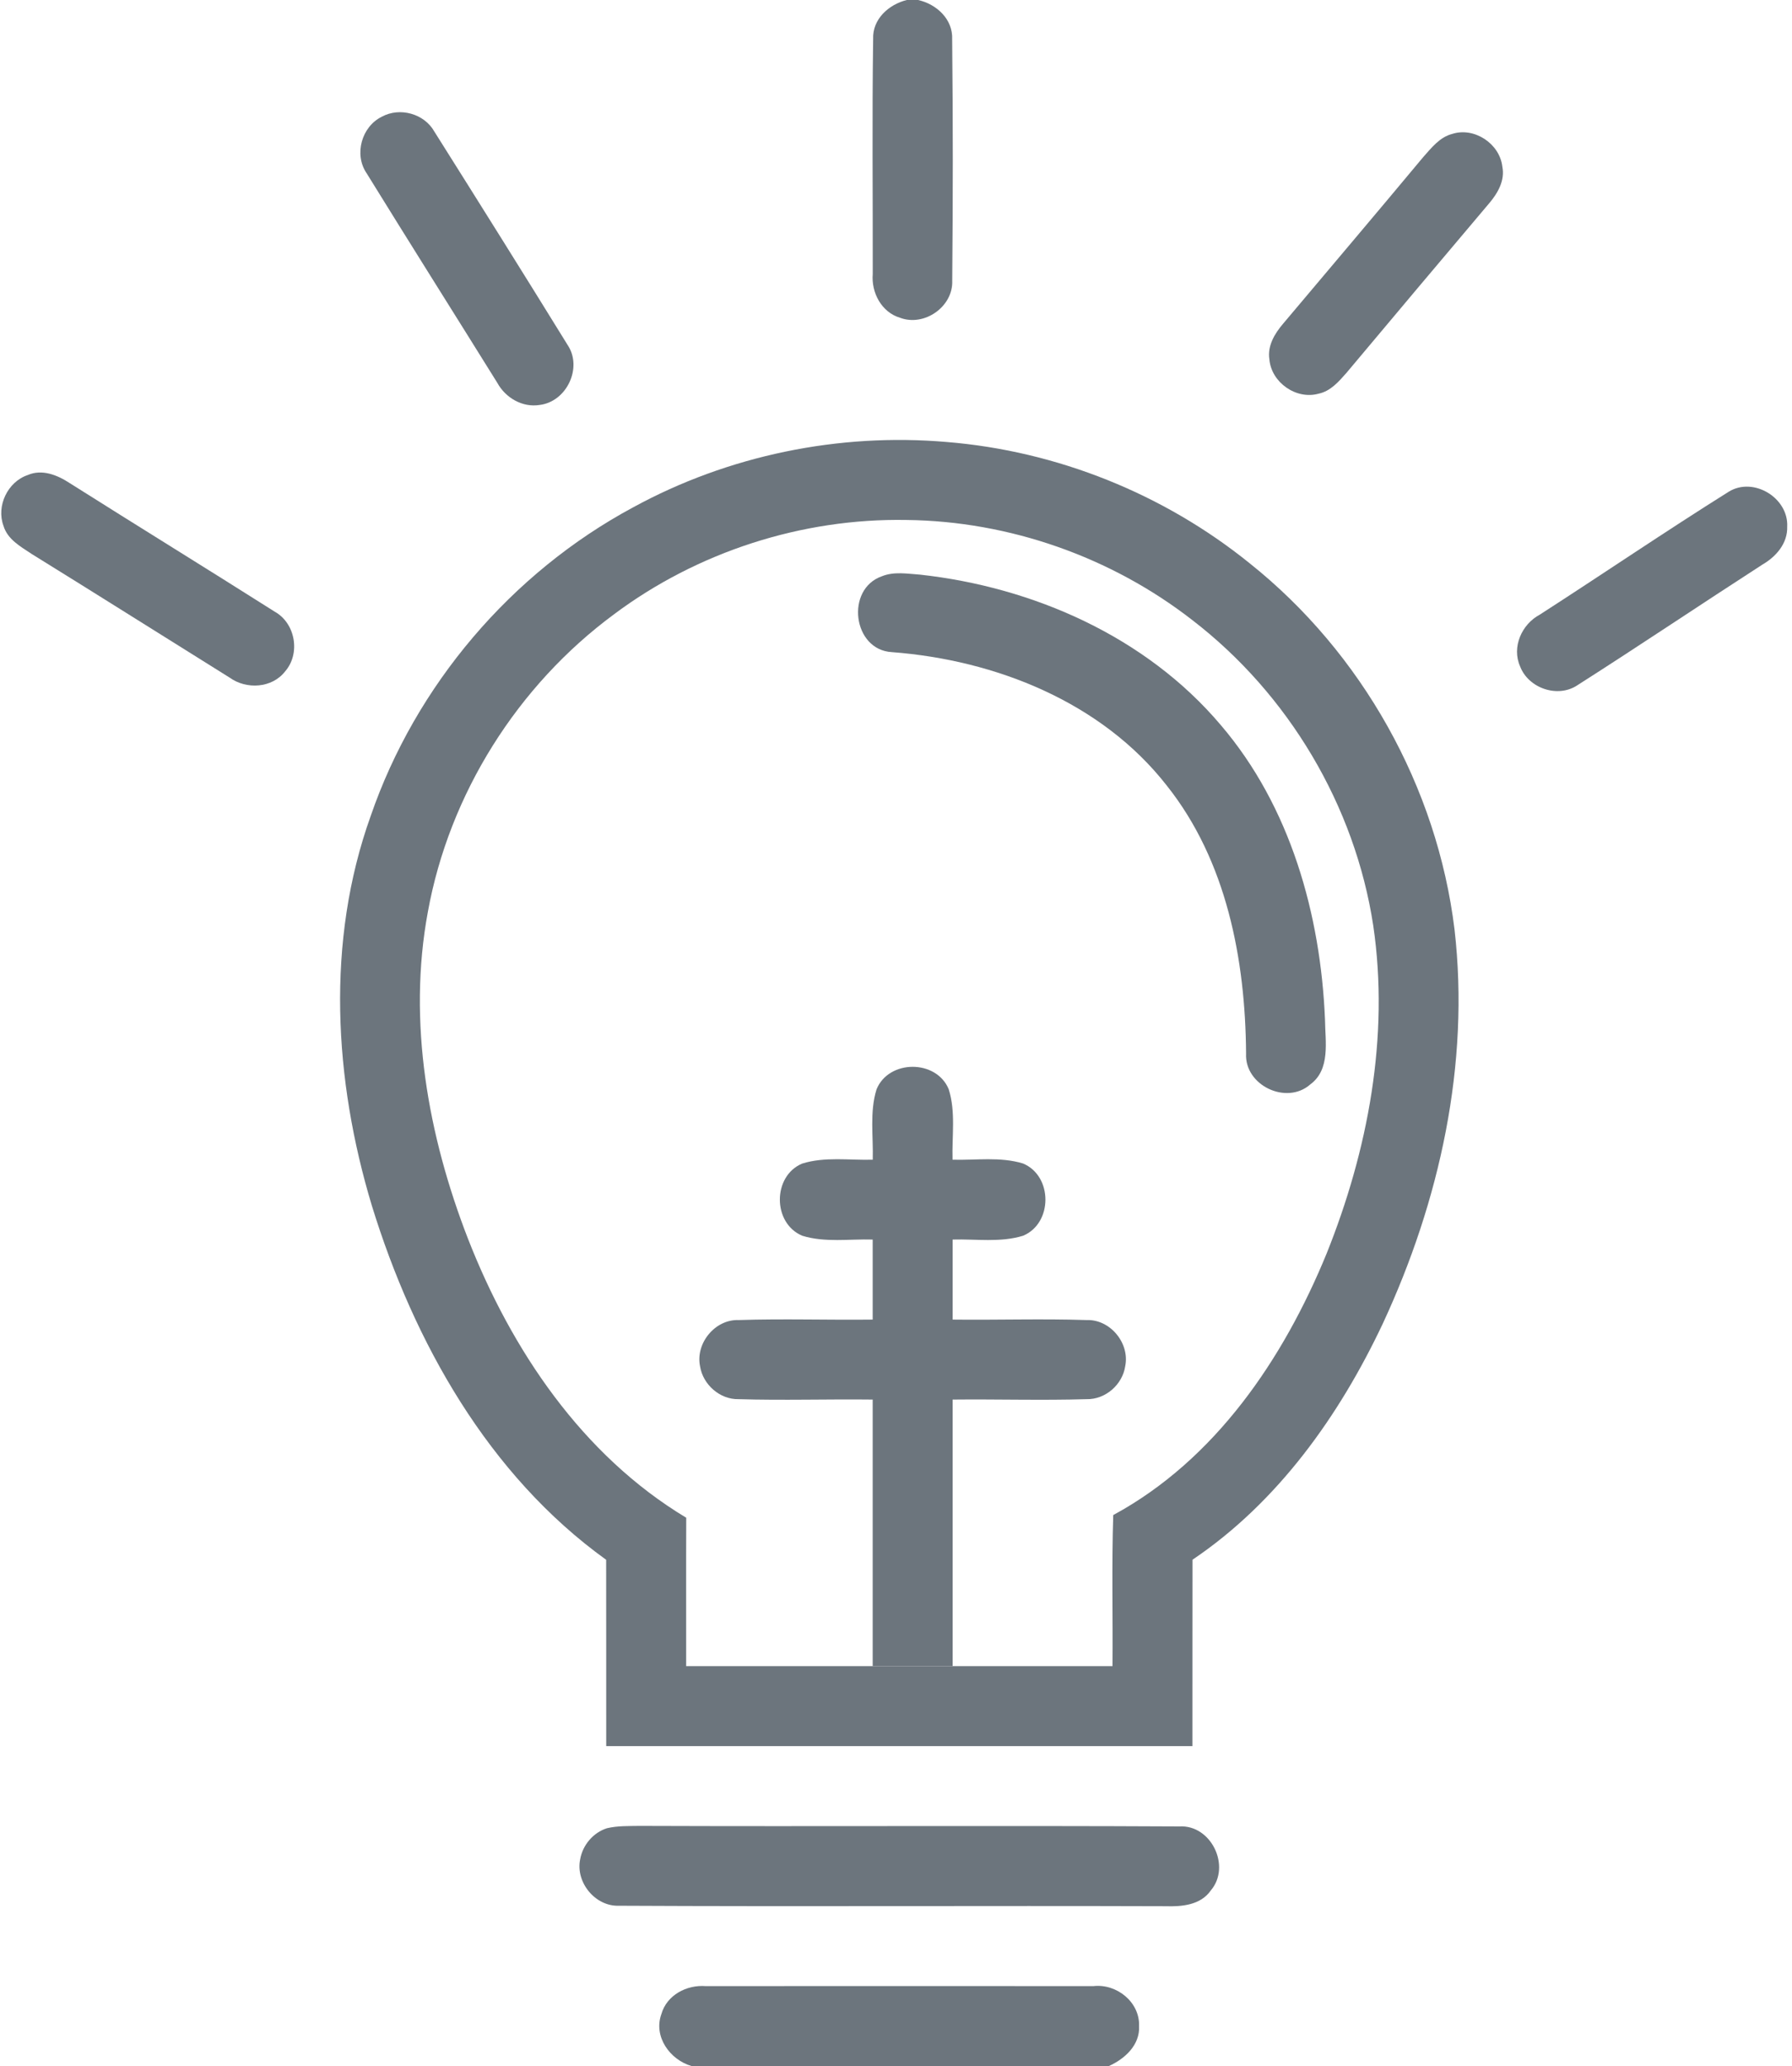
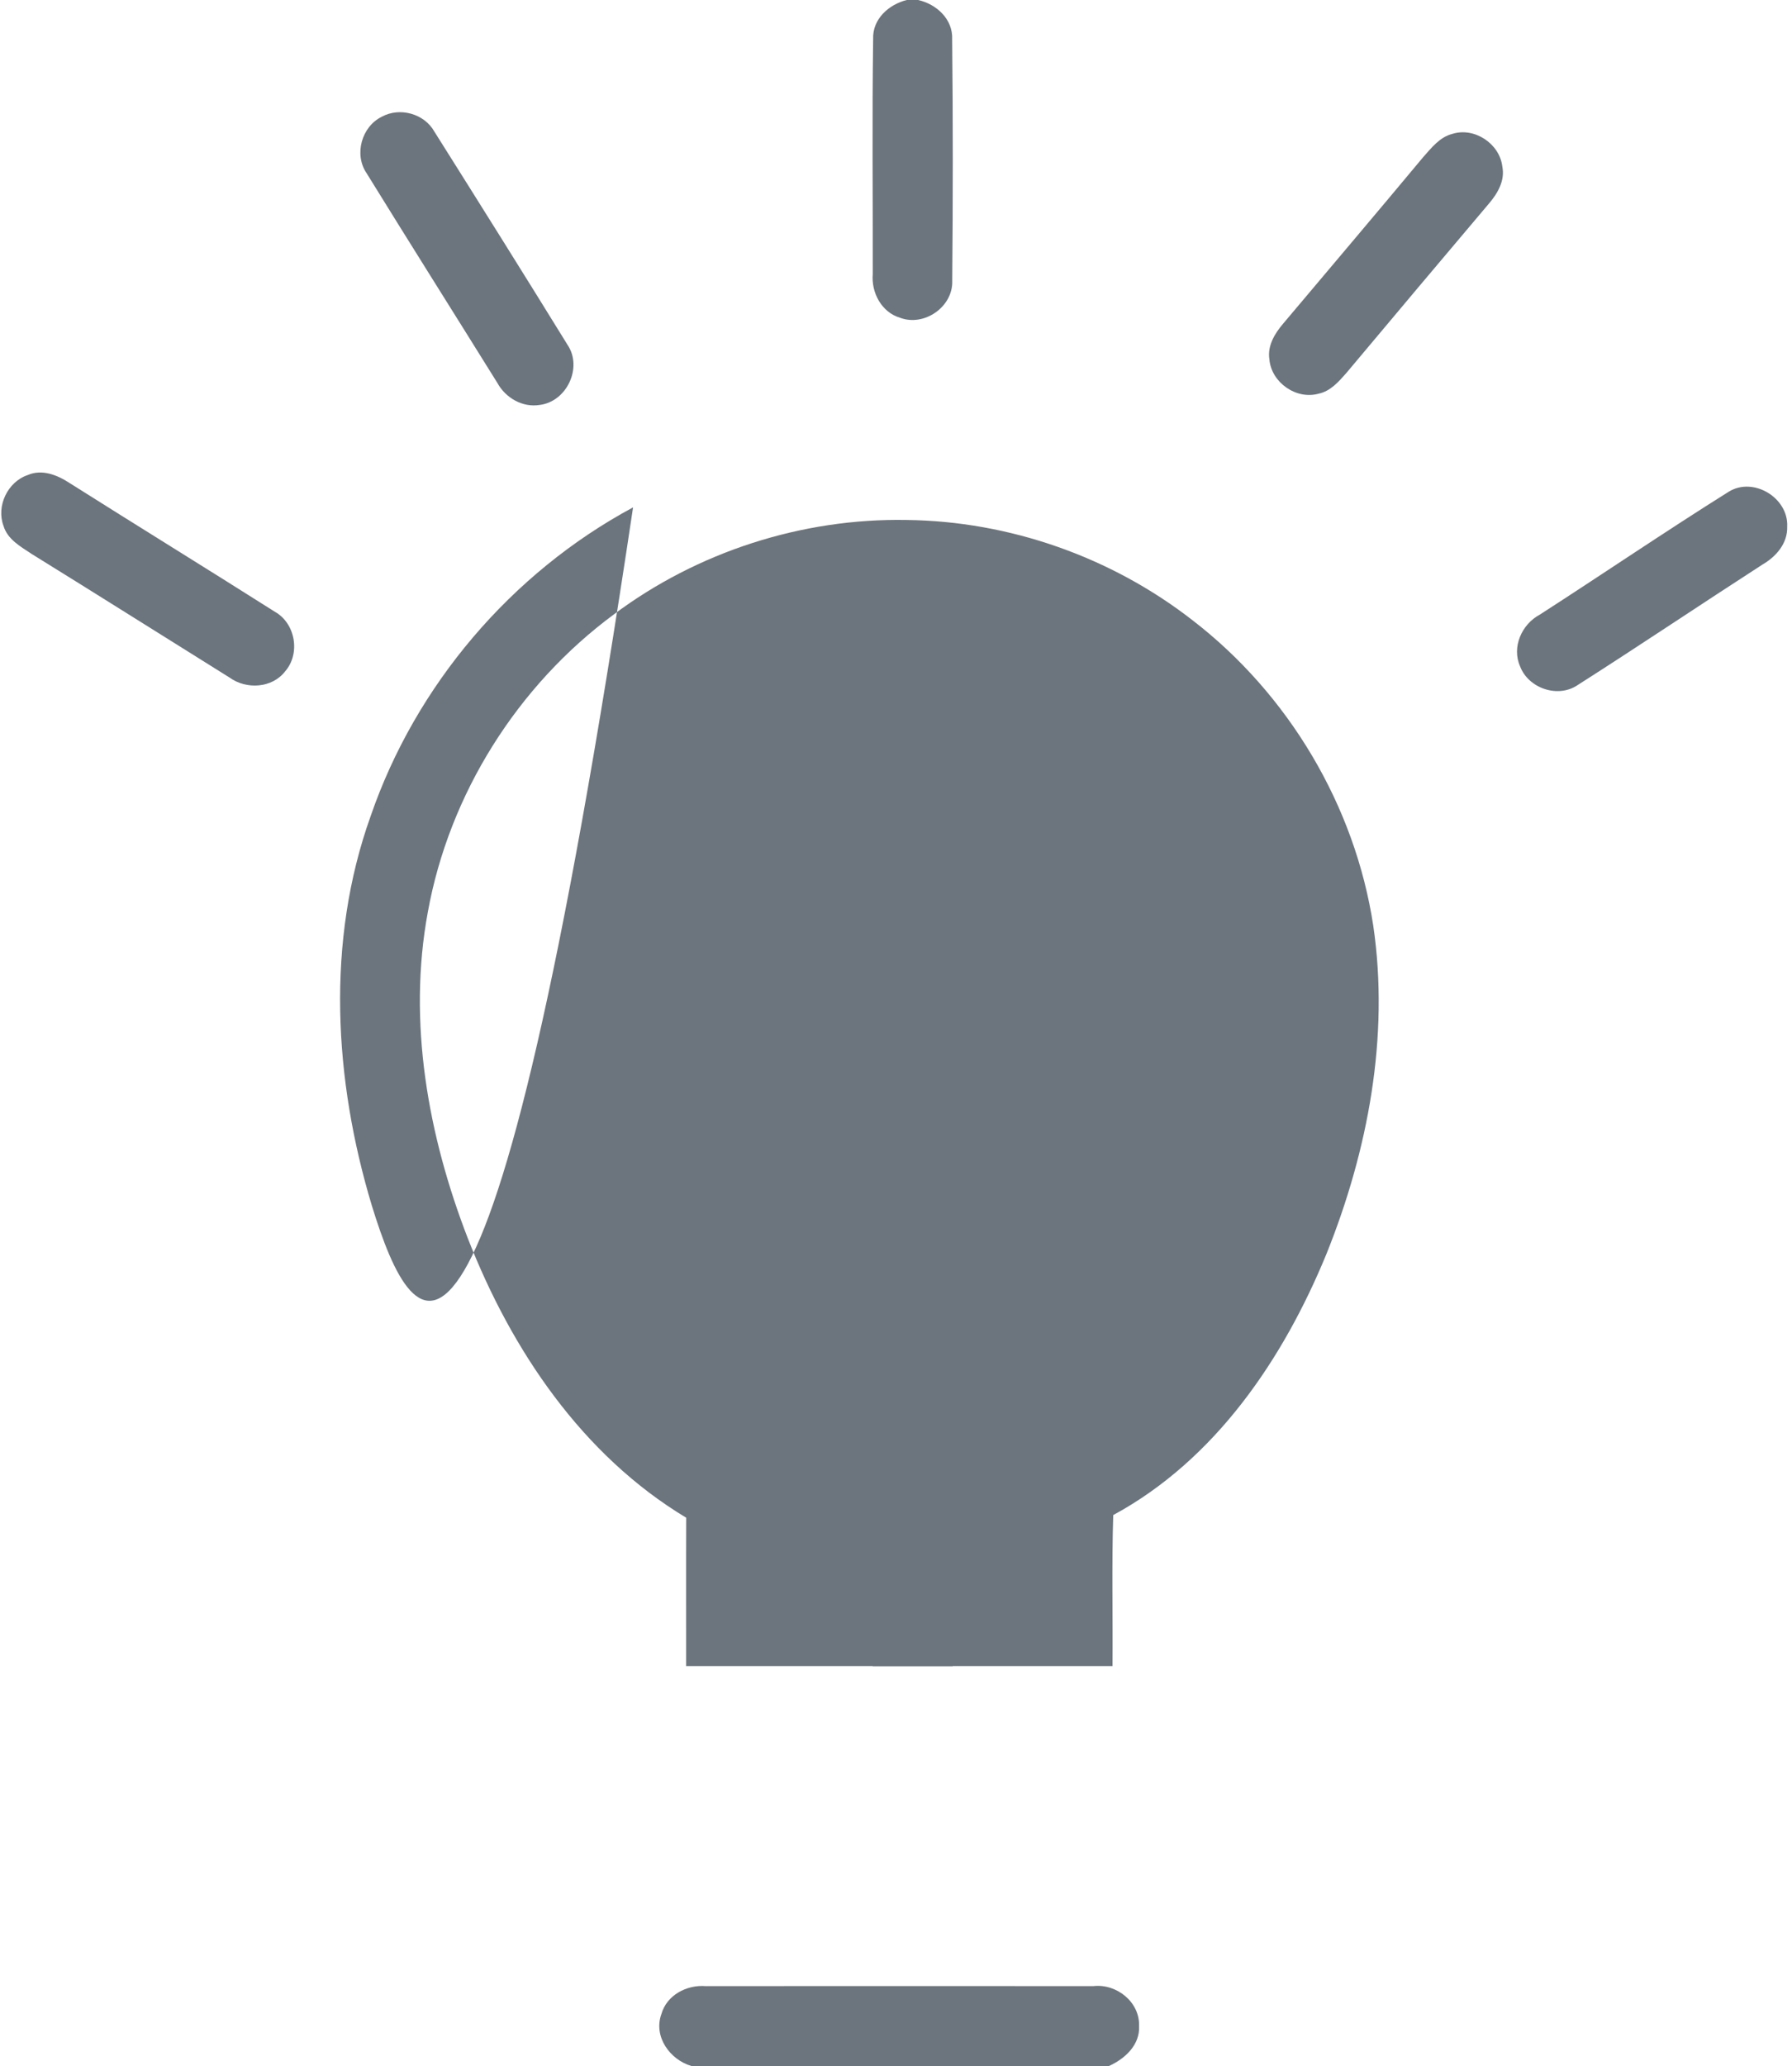
<svg xmlns="http://www.w3.org/2000/svg" xmlns:ns1="http://sodipodi.sourceforge.net/DTD/sodipodi-0.dtd" xmlns:ns2="http://www.inkscape.org/namespaces/inkscape" width="269pt" height="310pt" viewBox="0 0 269 310" version="1.1" id="svg24" ns1:docname="ico-idea.svg" ns2:version="0.92.5 (2060ec1f9f, 2020-04-08)">
  <defs id="defs28" />
  <ns1:namedview pagecolor="#ffffff" bordercolor="#666666" borderopacity="1" objecttolerance="10" gridtolerance="10" guidetolerance="10" ns2:pageopacity="0" ns2:pageshadow="2" ns2:window-width="1719" ns2:window-height="1364" id="namedview26" showgrid="false" ns2:zoom="0.57096774" ns2:cx="177.58192" ns2:cy="206.66667" ns2:window-x="1720" ns2:window-y="0" ns2:window-maximized="0" ns2:current-layer="#415660ff" />
  <g id="#d9af64ff">
    <path d="m 136.12,0 h 1.69 c 2.77,0.61 5.26,2.89 5.12,5.91 0.13,12.06 0.12,24.14 0.01,36.2 0.16,3.91 -4.19,6.94 -7.83,5.57 -2.79,-0.83 -4.34,-3.78 -4.1,-6.58 0.02,-11.75 -0.11,-23.51 0.06,-35.25 -0.12,-2.98 2.34,-5.18 5.05,-5.85 z" id="path2" ns2:connector-curvature="0" style="opacity:1;fill:#6c757d;fill-opacity:1" />
    <path d="m 57.32,17.51 c 2.7,-1.47 6.37,-0.46 7.88,2.23 6.71,10.65 13.4,21.32 20.01,32.03 2.28,3.41 -0.16,8.51 -4.2,8.99 -2.59,0.42 -5.13,-1.07 -6.36,-3.32 C 68.12,46.95 61.52,36.5 55.03,25.99 53.11,23.17 54.28,19 57.32,17.51 Z" id="path4" ns2:connector-curvature="0" style="opacity:1;fill:#6c757d;fill-opacity:1" />
    <path d="m 218.01,20.09 c 3.33,-1.06 7.13,1.49 7.51,4.93 0.41,2.05 -0.68,3.95 -1.95,5.45 -7.17,8.49 -14.34,16.98 -21.47,25.5 -1.15,1.3 -2.38,2.73 -4.16,3.1 -3.36,0.94 -7.09,-1.67 -7.39,-5.14 -0.32,-2.04 0.79,-3.87 2.05,-5.35 7.01,-8.32 14.04,-16.61 21,-24.96 1.25,-1.4 2.5,-3.05 4.41,-3.53 z" id="path6" ns2:connector-curvature="0" style="opacity:1;fill:#6c757d;fill-opacity:1" />
    <path d="m 4.16,71.28 c 2.15,-0.94 4.46,0 6.29,1.2 10.24,6.47 20.56,12.82 30.79,19.3 3.11,1.73 3.9,6.28 1.56,8.96 -1.96,2.53 -5.81,2.75 -8.32,0.94 C 24.57,95.5 14.7,89.27 4.77,83.13 3.11,82.02 1.13,80.95 0.52,78.89 c -1.1,-2.97 0.63,-6.6 3.64,-7.61 z" id="path8" ns2:connector-curvature="0" style="opacity:1;fill:#6c757d;fill-opacity:1" />
    <path d="m 259.52,73.77 c 3.71,-2.27 8.97,0.94 8.76,5.25 0.08,2.51 -1.67,4.51 -3.73,5.7 -9.28,5.99 -18.45,12.16 -27.77,18.1 -2.95,1.97 -7.36,0.45 -8.6,-2.84 -1.28,-2.89 0.25,-6.31 2.95,-7.75 9.49,-6.11 18.83,-12.47 28.39,-18.46 z" id="path10" ns2:connector-curvature="0" style="opacity:1;fill:#6c757d;fill-opacity:1" />
-     <path d="m 132.4,86.46 c 1.8,-0.73 3.8,-0.37 5.69,-0.24 17.04,1.87 33.95,9.32 45.16,22.57 10.45,12.21 14.99,28.41 15.65,44.22 0.03,3.27 0.85,7.46 -2.22,9.71 -3.57,3.14 -9.87,0.13 -9.63,-4.63 -0.1,-14.1 -2.91,-28.91 -11.89,-40.2 -9.8,-12.56 -25.73,-18.86 -41.28,-20.04 -5.89,-0.32 -7.01,-9.48 -1.48,-11.39 z" id="path12" ns2:connector-curvature="0" style="opacity:1;fill:#6c757d;fill-opacity:1" />
    <path d="m 131.58,163.45 c 1.84,-4.49 8.97,-4.51 10.83,-0.02 1.08,3.4 0.47,7.07 0.58,10.58 3.51,0.1 7.17,-0.48 10.58,0.57 4.48,1.87 4.48,8.98 0,10.84 -3.41,1.05 -7.06,0.47 -10.57,0.57 0,4 0,8.01 0,12.01 6.7,0.08 13.4,-0.15 20.1,0.07 3.54,-0.14 6.51,3.46 5.81,6.91 -0.41,2.78 -2.98,5.03 -5.81,4.96 -6.69,0.2 -13.4,-0.01 -20.1,0.06 0,13.33 0,26.66 0,40 -4,0 -8,0 -12,0 0,-13.34 0,-26.67 0,-40 -6.71,-0.08 -13.43,0.14 -20.14,-0.06 -2.8,0.06 -5.33,-2.18 -5.77,-4.91 -0.73,-3.46 2.25,-7.11 5.82,-6.96 6.69,-0.22 13.39,0.01 20.09,-0.07 0,-4 0,-8.01 0,-12.01 -3.51,-0.1 -7.17,0.48 -10.57,-0.57 -4.47,-1.87 -4.49,-8.92 -0.04,-10.82 3.41,-1.08 7.1,-0.49 10.62,-0.59 0.1,-3.51 -0.49,-7.16 0.57,-10.56 z" id="path14" ns2:connector-curvature="0" style="opacity:1;fill:#6c757d;fill-opacity:1" />
  </g>
  <g id="#415660ff">
-     <path d="m 95.03,76.13 c 14.28,-7.8 30.88,-11.21 47.08,-9.81 16.53,1.34 32.59,7.78 45.48,18.2 16.84,13.42 28.14,33.56 30.75,54.94 2.33,20.22 -2.24,40.8 -10.76,59.13 -6.52,13.82 -15.76,26.81 -28.57,35.44 -0.02,9.32 0,18.65 -0.01,27.97 -29.33,0 -58.67,0 -88,0 -0.01,-9.32 0.01,-18.64 -0.01,-27.96 C 73.32,221.33 62.15,201.42 55.83,180.94 50.12,162.04 48.9,141.25 55.64,122.45 62.4,102.82 76.75,85.96 95.03,76.13 m -2.87,16.05 c -14.48,10.69 -24.73,26.96 -27.94,44.68 -3.05,16.48 0.03,33.55 6.03,49.01 6.53,16.7 17.14,32.47 32.76,41.86 -0.03,7.42 0,14.85 -0.01,22.27 9.33,0 18.67,0 28,0 4,0 8,0 12,0 8,0 16,0 24,0 0.06,-7.56 -0.13,-15.12 0.11,-22.67 15.32,-8.3 25.53,-23.41 32.01,-39.19 6.23,-15.5 9.47,-32.6 7.02,-49.26 C 203.39,120.87 193.42,104.15 178.99,93.05 166.81,83.57 151.5,78.19 136.06,78.02 120.39,77.74 104.7,82.8 92.16,92.18 Z" id="path17" ns2:connector-curvature="0" style="opacity:1;fill:#6c757d;fill-opacity:1" />
-     <path d="m 91.11,274.32 c 1.6,-0.38 3.26,-0.32 4.9,-0.35 27.01,0.1 54.03,-0.06 81.04,0.08 4.77,-0.27 7.78,5.99 4.71,9.6 -1.53,2.21 -4.36,2.45 -6.8,2.37 -27.36,-0.09 -54.72,0.07 -82.07,-0.07 -3.55,0.12 -6.52,-3.53 -5.8,-6.97 0.37,-2.13 1.96,-4.01 4.02,-4.66 z" id="path19" ns2:connector-curvature="0" style="opacity:1;fill:#6c757d;fill-opacity:1" />
+     <path d="m 95.03,76.13 C 73.32,221.33 62.15,201.42 55.83,180.94 50.12,162.04 48.9,141.25 55.64,122.45 62.4,102.82 76.75,85.96 95.03,76.13 m -2.87,16.05 c -14.48,10.69 -24.73,26.96 -27.94,44.68 -3.05,16.48 0.03,33.55 6.03,49.01 6.53,16.7 17.14,32.47 32.76,41.86 -0.03,7.42 0,14.85 -0.01,22.27 9.33,0 18.67,0 28,0 4,0 8,0 12,0 8,0 16,0 24,0 0.06,-7.56 -0.13,-15.12 0.11,-22.67 15.32,-8.3 25.53,-23.41 32.01,-39.19 6.23,-15.5 9.47,-32.6 7.02,-49.26 C 203.39,120.87 193.42,104.15 178.99,93.05 166.81,83.57 151.5,78.19 136.06,78.02 120.39,77.74 104.7,82.8 92.16,92.18 Z" id="path17" ns2:connector-curvature="0" style="opacity:1;fill:#6c757d;fill-opacity:1" />
    <path d="m 99.28,302.21 c 0.81,-2.87 3.82,-4.43 6.67,-4.2 19.39,-0.01 38.78,-0.02 58.17,0 3.48,-0.4 6.98,2.37 6.87,5.98 0.15,2.85 -2.13,4.93 -4.53,6.01 H 103.8 c -3.24,-0.95 -5.74,-4.41 -4.52,-7.79 z" id="path21" ns2:connector-curvature="0" style="opacity:1;fill:#6c757d;fill-opacity:1" />
  </g>
</svg>